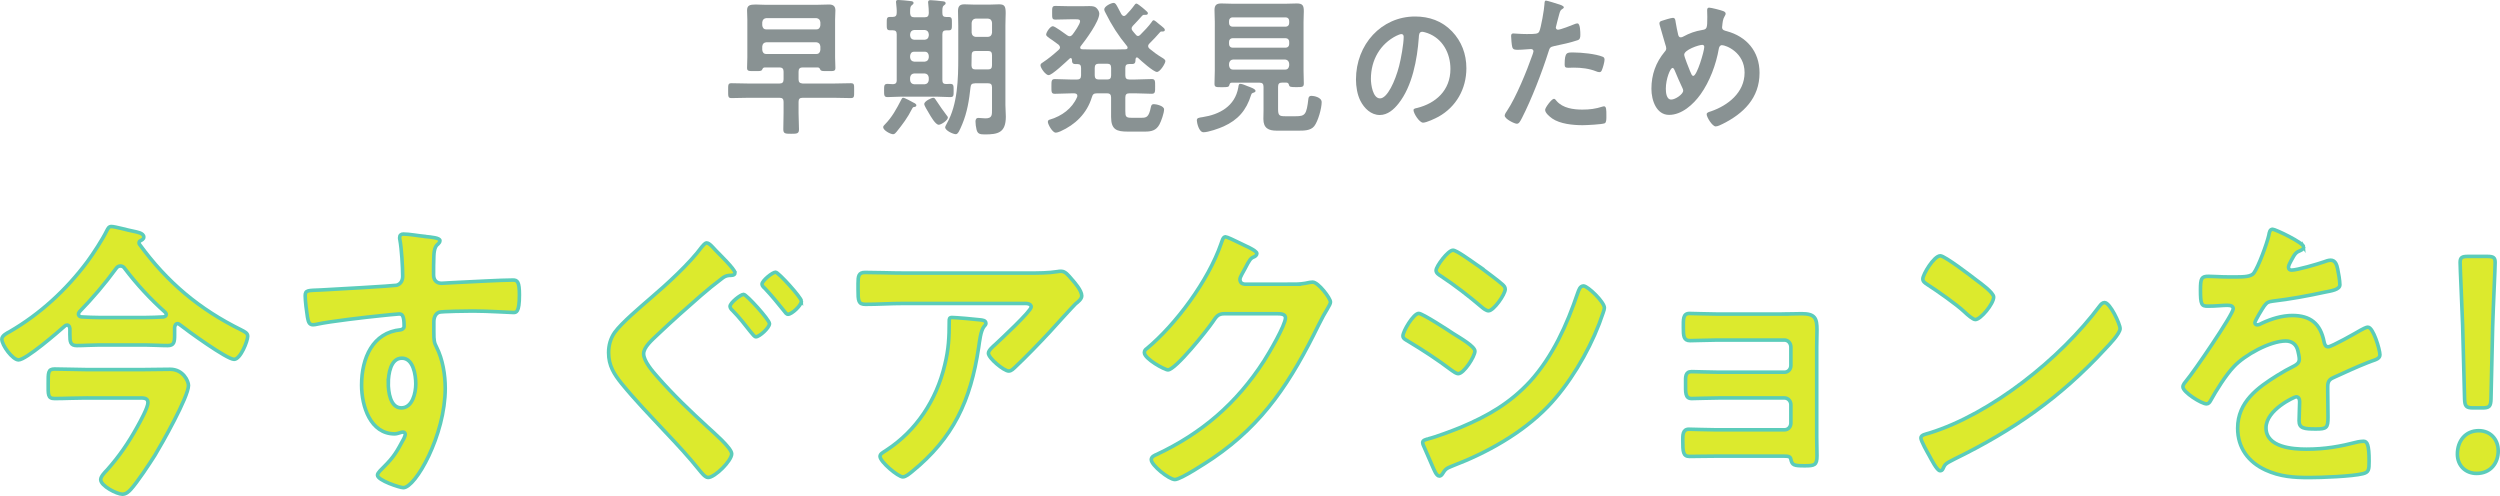
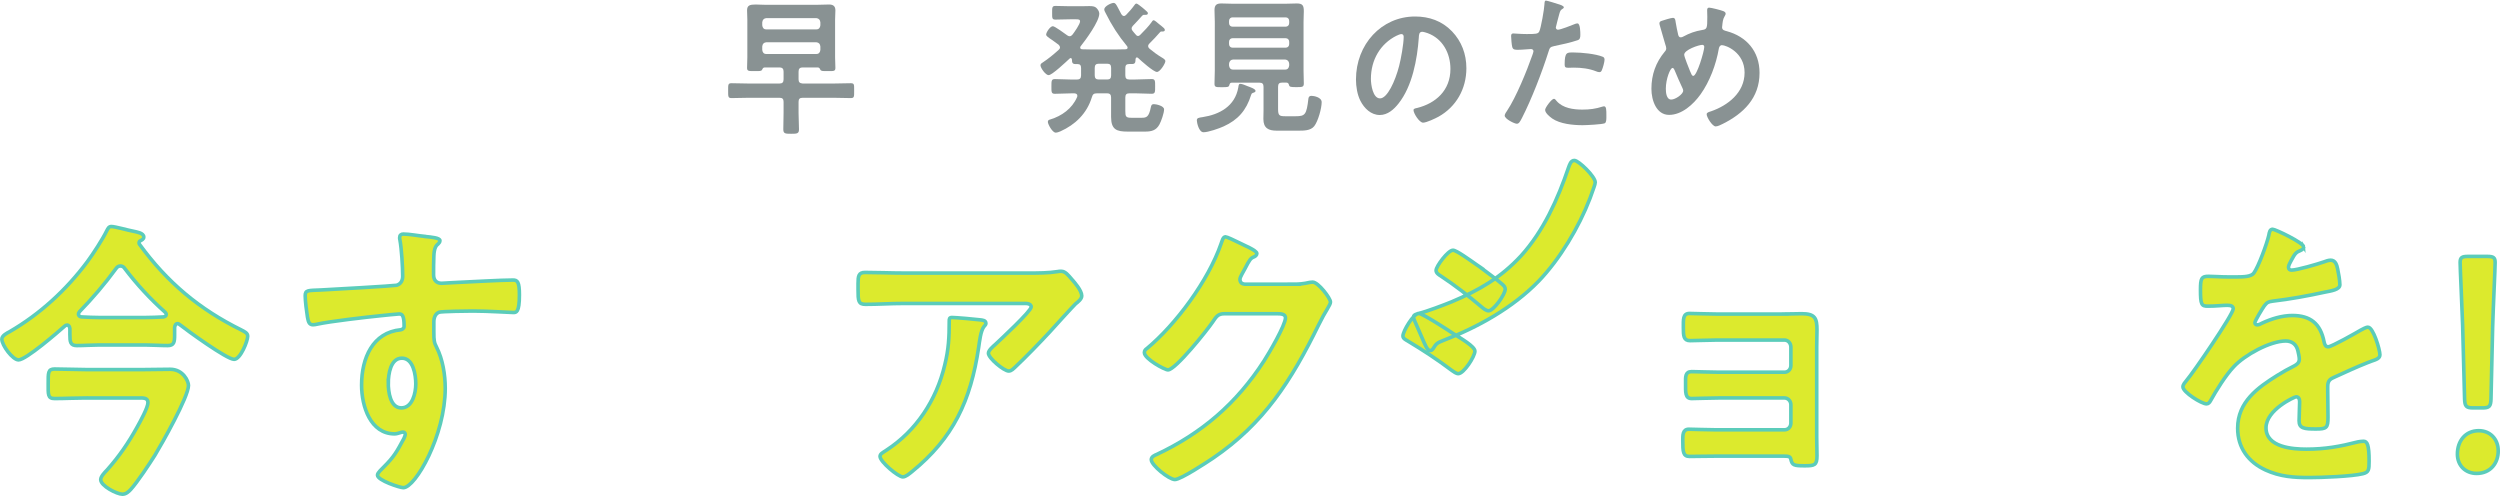
<svg xmlns="http://www.w3.org/2000/svg" id="_レイヤー_2" data-name="レイヤー 2" viewBox="0 0 832.15 165.09">
  <defs>
    <style>
      .cls-1 {
        fill: #899293;
      }

      .cls-2 {
        fill: #dcea2d;
        stroke: #5bccba;
        stroke-miterlimit: 10;
        stroke-width: 1.2px;
      }
    </style>
  </defs>
  <g id="_レイヤー_1-2" data-name="レイヤー 1">
    <g>
      <g>
        <path class="cls-2" d="M59.14,107.73c-.74,0-.92.68-1.02,1.27v2.53c0,2.34-.19,3.5-2.31,3.5-2.5,0-4.99-.2-7.49-.2h-15.26c-2.5,0-4.99.2-7.49.2-2.13,0-2.31-1.17-2.31-3.7v-1.95c-.09-.58-.28-1.17-.92-1.17-.37,0-.55.1-.74.29-2.31,2.04-12.95,11.29-15.44,11.29-1.94,0-5.55-4.87-5.55-6.91,0-1.17,1.76-2.04,2.68-2.53,9.9-5.74,18.77-13.82,25.8-23.27,1.94-2.63,4.99-7.3,6.47-10.32.37-.68.65-1.36,1.48-1.36,1.29,0,5.64,1.27,7.31,1.56,1.2.29,3.51.58,3.51,1.95,0,.68-.65.97-1.2,1.27-.28.1-.37.39-.37.68,0,.2,0,.29.09.39,9.34,12.85,20.07,21.71,33.85,28.53,1.29.68,2.22,1.07,2.22,2.14,0,1.56-2.4,7.69-4.53,7.69-2.4,0-15.54-9.54-18.13-11.59-.19-.1-.37-.29-.65-.29ZM28.71,132.46c-3.51,0-7.03.2-10.54.2-2.31,0-2.13-1.36-2.13-4.96s-.09-4.87,2.13-4.87c3.51,0,7.03.19,10.54.19h19.05c2.96,0,5.92-.1,8.88-.1,4.35,0,6.1,3.99,6.1,5.36,0,3.8-8.88,19.47-11.19,23.27-1.85,2.92-5.83,8.96-8.05,11.39-.74.78-1.57,1.56-2.77,1.56-1.76,0-7.21-2.73-7.21-4.87,0-1.07,1.48-2.53,2.13-3.21,4.07-4.58,7.12-9.05,10.08-14.41.92-1.66,3.51-6.33,3.51-7.98,0-1.75-1.57-1.56-3.51-1.56h-17.02ZM26.12,104.52c0,.68.55.97,1.11.97,1.94.1,3.88.2,5.83.2h15.26c2.03,0,4.07-.1,6.1-.2.46-.1.92-.29.92-.78,0-.39-.19-.58-.37-.78-4.81-4.28-9.43-9.25-13.41-14.51-.37-.58-.83-.88-1.48-.88-.74,0-1.11.39-1.48.88-3.7,5.06-7.77,9.83-12.12,14.31-.18.29-.37.49-.37.78Z" />
        <path class="cls-2" d="M141.45,78.72c2.22.2,4.99.49,4.99,1.36,0,.49-.28.78-.55,1.07-.65.49-1.39,1.27-1.48,4.09-.09,2.04-.09,4.19-.09,6.23,0,1.85,1.02,2.82,2.68,2.82.74,0,4.35-.29,5.36-.29,4.53-.2,14.43-.78,18.4-.78,1.48,0,2.13.58,2.13,4.96,0,5.94-1.11,5.84-2.03,5.84-1.29,0-8.23-.49-13.41-.49-1.67,0-10.27.1-11.28.39-1.29.49-1.76,1.85-1.76,3.21v3.41c0,2.73.09,3.51.92,5.06,2.03,3.99,2.87,9.15,2.87,13.63,0,15.67-9.9,33.1-13.96,33.1-1.11,0-8.6-2.43-8.6-4.19,0-.78,1.57-2.14,2.13-2.73,3.51-3.5,4.35-5.16,6.66-9.44.18-.49.46-.88.46-1.46,0-.29-.28-.68-.65-.68-.28,0-.46,0-.74.1-.65.19-1.48.49-2.13.49-8.05,0-11.01-9.15-11.01-16.26,0-8.96,3.7-17.52,13.04-18.4.46-.1,1.11-.39,1.11-1.17,0-3.6-.65-4.09-1.66-4.09-.74,0-4.99.49-6.1.58-4.81.49-16.74,1.85-21.18,2.82-.46.1-.92.2-1.39.2-1.48,0-1.57-1.36-1.85-2.63-.28-1.65-.74-5.35-.74-7.01,0-1.95.83-1.75,5.36-1.95,2.5-.1,24.23-1.36,25.06-1.56,1.39-.39,2.03-1.56,2.03-3.02,0-3.02-.37-9.15-.92-12.07-.09-.29-.09-.49-.09-.78,0-.78.46-1.17,1.2-1.17,2.13,0,4.99.58,7.21.78ZM129.24,127.49c0,2.92.65,8.28,4.35,8.28s4.81-4.96,4.81-7.98-.83-8.57-4.62-8.57-4.53,5.36-4.53,8.28Z" />
-         <path class="cls-2" d="M244.66,90.79c0,.97-1.39.88-1.94.88-1.11.1-1.76.49-2.59,1.17-2.31,1.75-4.62,3.6-6.84,5.55-4.81,4.19-9.62,8.47-14.24,12.85-2.03,1.95-4.81,4.28-4.81,6.52,0,2.43,3.05,5.94,4.62,7.69,5.18,5.94,11.01,11.49,16.74,16.74,1.57,1.46,7.95,6.91,7.95,8.86,0,2.34-5.64,7.89-7.86,7.89-1.02,0-2.31-1.75-2.96-2.53-3.51-4.38-7.31-8.47-11.19-12.56-4.9-5.26-9.99-10.51-14.61-16.16-2.5-3.12-4.35-5.94-4.35-10.32,0-2.43.65-4.77,2.03-6.72,2.31-3.21,8.69-8.57,11.93-11.39,5.27-4.48,13.04-11.58,17.11-17.13.37-.39,1.02-1.27,1.57-1.27.92,0,2.31,1.75,2.96,2.43,1.11,1.17,6.47,6.33,6.47,7.5ZM256.13,107.73c0,1.36-3.33,4.38-4.53,4.38-.46,0-1.02-.78-1.76-1.66-1.94-2.43-3.61-4.67-6.01-7.11-.37-.29-.83-.88-.83-1.36,0-1.17,3.51-3.99,4.53-3.99.92,0,8.6,8.47,8.6,9.74ZM266.76,100.23c0,1.46-3.24,4.38-4.44,4.38-.56,0-.92-.58-1.29-1.07-2.13-2.63-4.16-5.16-6.47-7.59-.37-.29-.92-.88-.92-1.36,0-1.17,3.51-3.99,4.53-3.99.92,0,8.6,8.47,8.6,9.64Z" />
        <path class="cls-2" d="M342.41,90.89c3.05,0,6.66,0,9.62-.49.37-.1.74-.1,1.2-.1,1.39,0,2.31,1.27,3.42,2.53s3.42,3.89,3.42,5.65c0,1.07-1.29,2.04-2.03,2.63-.55.49-7.49,8.08-8.6,9.35-3.24,3.51-8.05,8.47-11.47,11.68-.65.58-1.29,1.36-2.22,1.36-1.57,0-6.75-4.28-6.75-5.94,0-.97,1.67-2.34,2.31-2.92,1.66-1.56,11.93-11.1,11.93-12.46s-2.03-1.17-2.87-1.17h-39.68c-4.25,0-8.42.29-12.58.29-2.4,0-2.5-1.07-2.5-4.96v-1.95c0-2.53.19-3.7,2.31-3.7,4.25,0,8.51.2,12.76.2h41.71ZM326.23,106.46c.65.1,1.94.1,1.94,1.17,0,.39-.28.68-.56.97-1.2,1.36-1.57,5.16-1.85,7.01-2.68,17.82-8.42,30.18-22.2,41.38-.74.58-2.03,1.75-3.05,1.75-1.57,0-7.58-5.06-7.58-6.81,0-.88.92-1.27,2.22-2.14,9.8-6.42,16.55-16.55,19.33-28.33,1.29-5.26,1.48-9.15,1.48-14.51,0-.78,0-1.27.92-1.27,1.2,0,7.95.58,9.34.78Z" />
        <path class="cls-2" d="M430.74,94.59c1.66,0,3.05-.1,5.18-.58.28,0,.65-.1,1.02-.1,1.85,0,5.92,5.35,5.92,6.62,0,.49-.37,1.17-1.11,2.43-.74,1.17-1.66,2.82-2.87,5.26-9.06,18.5-18.13,32.71-35.14,44.29-2.03,1.36-10.73,7.11-12.67,7.11s-7.86-4.77-7.86-6.62c0-.97,1.11-1.46,1.85-1.75,14.89-7.01,26.54-16.94,35.7-31.15,1.57-2.43,7.12-11.88,7.12-14.31,0-1.27-1.48-1.36-2.77-1.36h-17.57c-2.13,0-2.68.97-3.88,2.73-1.76,2.63-12.39,15.96-14.89,15.96-1.11,0-7.86-3.7-7.86-5.74,0-.68.37-1.07.83-1.36,9.71-8.08,20.44-22.59,24.69-34.85.37-.97.65-2.34,1.48-2.34.46,0,2.96,1.17,4.9,2.14.83.49,5.55,2.34,5.55,3.41,0,.49-.46.88-.83,1.07-1.29.49-1.57.97-3.14,3.99-.37.78-1.66,2.73-1.66,3.51,0,1.07.65,1.56,1.57,1.65h16.46Z" />
-         <path class="cls-2" d="M472.26,104.32c1.2,0,9.9,5.65,11.47,6.72,2.5,1.56,7.21,4.29,7.21,5.84,0,1.75-3.7,7.5-5.55,7.5-.65,0-1.57-.68-2.13-1.07-5.18-3.89-9.25-6.52-14.71-9.83-.65-.39-1.57-.78-1.57-1.66,0-1.56,3.51-7.5,5.27-7.5ZM475.31,146.09c2.5-.58,8.42-2.82,11.01-3.89,8.97-3.79,16.28-7.98,23.03-15.28,7.49-8.28,12.21-18.79,15.81-29.4.37-.97.74-2.34,1.94-2.34,1.39,0,6.94,5.35,6.94,7.3,0,.68-.74,2.43-1.2,3.8-.19.68-.46,1.17-.56,1.56-3.7,9.64-9.99,20.15-17.11,27.55-8.6,8.86-20.35,15.38-31.63,19.67-2.22.88-2.4,1.07-3.51,2.82-.19.29-.56.58-.92.58-1.02,0-1.76-2.14-2.31-3.31-1.02-2.34-2.03-4.67-3.05-7.01-.09-.2-.19-.58-.19-.88,0-.78,1.2-.97,1.76-1.17ZM493.07,89.23c1.94,1.46,5.27,3.89,6.94,5.36.56.49,1.02.97,1.02,1.65,0,1.75-3.88,7.21-5.55,7.21-.74,0-1.76-.78-2.31-1.27-4.35-3.7-8.88-7.21-13.59-10.32-.65-.39-1.57-.97-1.57-1.85,0-1.36,3.98-6.72,5.64-6.72,1.11,0,5.55,3.21,8.05,4.96.65.39,1.11.78,1.39.97Z" />
+         <path class="cls-2" d="M472.26,104.32c1.2,0,9.9,5.65,11.47,6.72,2.5,1.56,7.21,4.29,7.21,5.84,0,1.75-3.7,7.5-5.55,7.5-.65,0-1.57-.68-2.13-1.07-5.18-3.89-9.25-6.52-14.71-9.83-.65-.39-1.57-.78-1.57-1.66,0-1.56,3.51-7.5,5.27-7.5Zc2.5-.58,8.42-2.82,11.01-3.89,8.97-3.79,16.28-7.98,23.03-15.28,7.49-8.28,12.21-18.79,15.81-29.4.37-.97.74-2.34,1.94-2.34,1.39,0,6.94,5.35,6.94,7.3,0,.68-.74,2.43-1.2,3.8-.19.68-.46,1.17-.56,1.56-3.7,9.64-9.99,20.15-17.11,27.55-8.6,8.86-20.35,15.38-31.63,19.67-2.22.88-2.4,1.07-3.51,2.82-.19.29-.56.58-.92.58-1.02,0-1.76-2.14-2.31-3.31-1.02-2.34-2.03-4.67-3.05-7.01-.09-.2-.19-.58-.19-.88,0-.78,1.2-.97,1.76-1.17ZM493.07,89.23c1.94,1.46,5.27,3.89,6.94,5.36.56.49,1.02.97,1.02,1.65,0,1.75-3.88,7.21-5.55,7.21-.74,0-1.76-.78-2.31-1.27-4.35-3.7-8.88-7.21-13.59-10.32-.65-.39-1.57-.97-1.57-1.85,0-1.36,3.98-6.72,5.64-6.72,1.11,0,5.55,3.21,8.05,4.96.65.39,1.11.78,1.39.97Z" />
        <path class="cls-2" d="M594.25,104.52c1.76,0,3.61-.1,5.46-.1,4.44,0,5.09,1.46,5.09,5.45,0,1.46-.09,3.41-.09,5.65v29.98c0,2.04.09,4.19.09,6.23,0,3.12-.83,3.31-4.07,3.31-3.7,0-4.16-.2-4.62-2.14-.19-1.07-.92-1.07-2.87-1.07h-21.73c-3.24,0-7.03.1-9.16.1s-2.22-1.65-2.22-5.26c0-1.75-.09-3.8,2.03-3.8,1.66,0,5.92.2,9.25.2h22.57c1.2,0,2.13-.97,2.13-2.24v-6.13c0-1.17-.92-2.24-2.13-2.24h-21.64c-3.24,0-7.31.2-9.25.2-2.22,0-2.03-2.04-2.03-5.26,0-1.85-.19-3.7,2.03-3.7,2.03,0,5.92.2,9.16.2h21.73c1.2,0,2.13-.97,2.13-2.24v-6.13c0-1.27-.92-2.34-2.13-2.34h-22.38c-2.77,0-6.75.2-9.06.2-2.13,0-2.22-1.56-2.22-4.28s-.19-4.77,2.03-4.77c1.76,0,6.1.2,9.16.2h22.75Z" />
-         <path class="cls-2" d="M705.69,109.38c0,1.65-3.7,5.45-4.9,6.72-14.98,16.26-30.7,27.16-50.22,36.7-3.05,1.56-3.14,1.66-3.88,3.31-.19.39-.46.58-.92.58-1.02,0-2.96-3.89-3.61-5.06-.55-.97-2.77-4.87-2.77-5.84,0-1.07,1.66-1.27,2.87-1.66,20.44-6.33,43.56-24.73,56.69-42.35.37-.49.93-1.07,1.57-1.07,1.85,0,5.18,7.2,5.18,8.66ZM657.97,93.32c1.2.88,5.64,4.09,5.64,5.55,0,2.24-4.35,7.5-6.1,7.5-.74,0-2.5-1.46-3.7-2.63-2.59-2.43-8.97-6.91-12.3-9.05-.74-.49-1.48-.97-1.48-1.85,0-1.46,3.7-7.69,5.83-7.69,1.48,0,10.36,6.81,12.12,8.18Z" />
        <path class="cls-2" d="M766.82,82.22c0,.58-.65.97-1.11,1.17-1.48.58-1.85,1.07-3.05,3.31-.28.49-.92,1.65-.92,2.24,0,.68.46.97,1.02.97,1.85,0,8.79-2.04,10.73-2.72.65-.29,1.66-.58,2.31-.58,1.57,0,2.03,1.56,2.31,2.92.28,1.27.74,3.89.74,5.26,0,1.65-2.96,2.04-4.9,2.43-5.83,1.27-11.65,2.34-17.48,3.02-1.48.2-1.85.39-2.77,1.56-.56.78-3.14,4.96-3.14,5.65,0,.39.37.68.74.68.56,0,1.2-.29,1.67-.58,3.14-1.46,6.66-2.53,10.08-2.53,5.92,0,9.34,2.63,10.54,8.76.19.88.46,1.65,1.39,1.65,1.11,0,9.34-4.67,10.82-5.55.65-.29,1.66-.97,2.4-.97,1.76,0,3.98,7.5,3.98,9.15,0,1.17-1.02,1.56-2.77,2.14-.37.19-.83.29-1.29.49-3.7,1.46-7.31,3.12-10.91,4.77-1.66.68-2.4,1.27-2.4,3.21v1.27c0,3.02.09,5.94.09,8.96,0,3.5-.46,3.89-3.98,3.89-3.98,0-5.64-.2-5.64-2.73,0-2.14.18-4.28.18-6.33,0-.88-.28-1.65-1.2-1.65-.46,0-9.99,4.28-9.99,10.32,0,6.52,8.97,7.11,13.41,7.11,6.2,0,11.19-.88,17.2-2.43.55-.1,1.2-.2,1.85-.2,1.2,0,1.85,1.07,1.85,6.62,0,2.92-.09,3.7-2.13,4.19-3.51.88-13.78,1.27-17.76,1.27-5.27,0-9.71-.29-14.61-2.53-5.64-2.63-9.25-7.3-9.25-13.92,0-8.76,6.75-13.53,13.13-17.52,1.85-1.17,3.79-2.24,5.73-3.21.92-.49,1.66-1.07,1.66-2.24,0-.68-.28-2.04-.46-2.73-.46-2.14-1.94-3.31-4.07-3.31-5.18,0-13.69,4.67-17.29,8.57-2.68,2.82-5.83,7.88-7.77,11.39-.28.49-.65.97-1.29.97-1.66,0-7.86-3.89-7.86-5.65,0-.78.74-1.56,1.2-2.14,2.13-2.43,15.54-22,15.54-23.85,0-.88-.74-1.17-2.03-1.17-1.48,0-3.61.29-6.47.29-2.03,0-2.4-.49-2.4-5.45,0-3.89.37-4.48,2.68-4.48,1.57,0,3.98.2,6.66.2h2.68c2.4,0,4.9-.1,5.73-1.27,1.57-2.14,4.35-9.74,4.99-12.56.19-1.07.37-2.04,1.29-2.04.83,0,10.36,4.48,10.36,5.94Z" />
        <path class="cls-2" d="M831.56,150.08c0,3.99-2.5,7.5-7.21,7.5-3.7,0-6.38-2.63-6.38-6.43,0-4.28,2.59-7.79,7.12-7.79,3.7,0,6.47,2.72,6.47,6.72ZM823.23,135.77c-2.31,0-2.77-.49-2.87-2.92l-.65-24.63c-.19-5.84-.83-18.89-.83-20.83,0-1.65.55-2.04,2.59-2.04h6.47c2.03,0,2.59.39,2.59,2.04,0,1.95-.65,14.99-.83,21.42l-.55,24.04c-.09,2.44-.56,2.92-2.87,2.92h-3.05Z" />
      </g>
      <g>
        <path class="cls-1" d="M267.14,22.46c-.95,0-1.33.45-1.33,1.4v2.54c0,.95.38,1.3,1.33,1.4h10.48c1.85,0,3.7-.1,5.55-.1,1.23,0,1.14.45,1.14,2.45s.09,2.5-1.14,2.5c-1.85,0-3.7-.1-5.55-.1h-10.48c-.95,0-1.33.4-1.33,1.35v3.69c0,1.85.14,3.64.14,5.44,0,1.45-.62,1.5-2.61,1.5s-2.61-.05-2.61-1.5c0-1.8.09-3.59.09-5.44v-3.69c0-.95-.38-1.35-1.33-1.35h-10.43c-1.85,0-3.7.1-5.55.1-1.19,0-1.14-.5-1.14-2.5s-.05-2.45,1.14-2.45c1.85,0,3.7.1,5.55.1h10.43c.95,0,1.33-.45,1.33-1.4v-2.54c0-.95-.38-1.4-1.33-1.4h-5.03c-.43.05-.57.3-.76.7-.24.55-.81.5-2.28.5-2.09,0-2.75.1-2.75-1.05s.09-2.35.09-3.49V6.54c0-1.05-.09-2.05-.09-3.09,0-1.65.9-1.95,2.85-1.95.9,0,2.04.1,3.41.1h16.88c1.38,0,2.75-.1,4.17-.1,1.28,0,2.09.5,2.09,1.95,0,1.05-.1,2.05-.1,3.09v12.58c0,1.15.1,2.3.1,3.49s-.66,1.05-2.75,1.05c-1.42,0-2.04.05-2.28-.5-.19-.4-.33-.65-.76-.7h-5.17ZM271.74,9.78c.81,0,1.23-.5,1.33-1.35v-1c-.09-.85-.52-1.3-1.33-1.4h-16.69c-.81.1-1.23.55-1.33,1.4v1c.1.85.52,1.35,1.33,1.35h16.69ZM273.07,15.47c-.09-.9-.52-1.3-1.33-1.4h-16.69c-.81.1-1.23.5-1.33,1.4v1.15c.1.85.52,1.35,1.33,1.35h16.69c.81,0,1.23-.5,1.33-1.35v-1.15Z" />
-         <path class="cls-1" d="M304.45,35.59c-.47.05-.57.05-.9.7-1.38,2.79-3.18,5.19-5.12,7.59-.28.35-.66.8-1.14.8-.9,0-3.32-1.3-3.32-2.35,0-.35.33-.65.52-.85,2.47-2.5,3.89-5.19,5.5-8.29.14-.25.28-.65.62-.65.57,0,2.89,1.3,3.51,1.65.28.1.9.45.9.85,0,.35-.28.5-.57.55ZM298.48,26.6v-15.17c0-.95-.38-1.35-1.28-1.35h-.9c-1.19,0-1.14-.55-1.14-2.2,0-1.75-.05-2.25,1.14-2.25h.9c.9,0,1.28-.45,1.28-1.35.05-.95-.09-2.2-.19-3.14,0-.15-.05-.35-.05-.5,0-.55.33-.65.81-.65.52,0,3.32.25,3.89.35.43.05,1.14.05,1.14.65,0,.35-.24.45-.57.75-.52.35-.57,1.1-.57,2.05v.65c.09.95.47,1.3,1.33,1.3h3.56c.95,0,1.28-.4,1.33-1.4,0-1-.09-2.1-.19-3.09,0-.15-.05-.35-.05-.5,0-.55.33-.7.81-.7.66,0,3.08.25,3.84.35.43.05,1.19.05,1.19.7,0,.3-.24.45-.57.7-.57.45-.52,1.1-.52,2.5,0,.95.33,1.35,1.23,1.35h.81c1.19,0,1.14.55,1.14,2.25,0,1.6.05,2.2-1.09,2.2h-.81c-.9,0-1.28.4-1.28,1.35v15.17c0,.95.33,1.35,1.23,1.35.43,0,.9-.05,1.33-.05,1.19,0,1.19.5,1.19,2.2s.05,2.2-1.14,2.2c-1.56,0-3.08-.15-4.6-.15h-11.67c-1.52,0-3.04.15-4.55.15-1.19,0-1.19-.55-1.19-2.2s0-2.2,1.19-2.2c.52,0,1.23.05,1.8.1.9-.05,1.23-.45,1.23-1.4ZM302.94,11.83c.09.9.52,1.3,1.33,1.4h3.56c.81-.1,1.23-.5,1.33-1.4v-.45c-.09-.85-.52-1.3-1.33-1.4h-3.56c-.81.1-1.23.55-1.33,1.4v.45ZM302.94,19.12c.09.85.52,1.3,1.33,1.4h3.56c.81-.1,1.23-.55,1.33-1.4v-.55c-.09-.85-.52-1.35-1.33-1.35h-3.56c-.81,0-1.23.5-1.33,1.35v.55ZM309.15,25.85c-.09-.85-.52-1.3-1.33-1.4h-3.56c-.81.1-1.23.55-1.33,1.4v.8c.09.85.52,1.3,1.33,1.4h3.56c.81-.1,1.23-.55,1.33-1.4v-.8ZM311.76,33.64c1,1.55,2.23,3.29,3.37,4.79.14.15.38.45.38.7,0,.9-2.23,2.4-3.04,2.4-1.09,0-2.66-2.79-3.27-3.84-.57-.95-1.57-2.6-1.57-3.04,0-.95,2.37-2.1,3.04-2.1.47,0,.66.45,1.09,1.1ZM324.47,27.75c-.95,0-1.33.35-1.42,1.3-.47,4.29-1.09,8.29-2.75,12.28-.81,1.9-1.38,3.34-2.13,3.34-.9,0-3.56-1.2-3.56-2.3,0-.3.43-1,.57-1.3,3.6-6.29,3.79-14.82,3.79-21.96v-10.53c0-1.6-.09-3.24-.09-4.89s.62-2.25,2.13-2.25c1.19,0,2.32.1,3.46.1h4.69c1.14,0,2.28-.1,3.41-.1,1.85,0,2.18.7,2.18,2.94,0,1-.09,2.4-.09,4.19v26.4c0,1.3.14,2.55.14,3.84,0,5.39-2.61,5.94-7.07,5.94-1.66,0-2.37-.25-2.7-1.7-.19-.7-.33-1.9-.33-2.6s.24-1.2,1-1.2c.38,0,1.66.15,2.32.15,2.28,0,2.18-1.15,2.18-3.14v-7.19c0-.95-.38-1.35-1.33-1.35h-4.41ZM324.75,16.97c-.95,0-1.33.4-1.33,1.4v.2c0,1.05,0,2.15-.05,3.24.05.95.43,1.3,1.33,1.3h4.17c.95,0,1.33-.4,1.33-1.4v-3.34c0-1-.38-1.4-1.33-1.4h-4.13ZM328.88,12.28c.85-.1,1.23-.55,1.33-1.4v-3.29c-.09-.85-.47-1.3-1.33-1.4h-4.13c-.81.1-1.23.55-1.33,1.4v3.29c.09.85.52,1.3,1.33,1.4h4.13Z" />
        <path class="cls-1" d="M352.82,15.77c0-.4-.24-.65-.47-.9-.85-.65-1.66-1.2-2.28-1.65-1.14-.75-1.85-1.25-1.85-1.7,0-.75,1.33-2.8,2.23-2.8.66,0,4.03,2.5,4.79,3.04.24.15.47.3.81.3.43,0,.66-.25.95-.55.62-.8,2.51-3.49,2.51-4.39,0-.65-.52-.7-1.28-.7h-2.09c-1.61,0-3.22.1-4.84.1-1.14,0-1.09-.55-1.09-2.25s-.05-2.3,1.09-2.3c1.61,0,3.22.1,4.84.1h3.7c1.14,0,2.04-.05,2.75-.05,1.04,0,1.71.1,2.23.5.52.45,1.09,1.25,1.09,2,0,2.65-4.51,8.73-6.17,10.83-.14.15-.19.3-.19.5,0,.4.33.5.66.55.85.05,1.66.05,2.51.05h9.29c.9,0,1.8,0,2.7-.05.33-.05.62-.15.62-.55,0-.2-.09-.35-.19-.5-2.89-3.49-5.07-6.89-7.11-10.98-.19-.35-.47-.85-.47-1.25,0-1.05,2.32-2.15,3.08-2.15.62,0,.85.4,1.61,1.85.24.5.57,1.15,1,1.9.24.3.43.6.85.6.28,0,.52-.15.76-.4.76-.75,1.99-2.15,2.61-3.04.24-.3.43-.7.81-.7.33,0,1.38.9,2.04,1.4.24.2.52.45.76.65.57.55,1,.8,1,1.15,0,.7-.85.55-1.38.55-.19.05-.38.15-.52.3-1.19,1.35-1.9,2.1-3.13,3.39-.19.25-.38.5-.38.85,0,.3.09.5.28.75.38.45.71.9,1.14,1.35.19.25.38.4.71.4.28,0,.52-.15.76-.4,1-.95,2.99-3.09,3.75-4.19.14-.25.38-.65.71-.65.28,0,1.23.8,1.8,1.3.24.2.52.4.76.6.66.55,1.14.9,1.14,1.3,0,.65-.71.55-1.14.55-.24,0-.33.1-.47.25-1.14,1.3-2.28,2.54-3.51,3.74-.24.25-.43.5-.43.85,0,.4.19.65.47.9,1.33,1.1,2.56,2,4.03,2.89.57.35,1.23.7,1.23,1.25,0,.75-1.75,3.59-2.8,3.59-1.14,0-5.31-3.74-6.31-4.69-.14-.1-.24-.15-.38-.15-.28,0-.38.25-.43.5-.05,1.1-.05,1.7-1.23,1.7h-.9c-.95,0-1.28.4-1.28,1.35v2.4c0,1,.38,1.4,1.33,1.4h2.04c1.8,0,3.6-.15,5.41-.15,1.19,0,1.14.65,1.14,2.45s.05,2.45-1.14,2.45c-1.8,0-3.6-.15-5.41-.15h-2.04c-.95,0-1.33.4-1.33,1.4v4.49c0,1.85.19,2.25,2.04,2.25h3.37c1.61,0,2.42-.2,3.08-3.49.14-.65.28-1.05,1-1.05s3.41.55,3.41,1.75-.95,3.94-1.56,5.04c-1.09,2-2.7,2.35-4.79,2.35h-5.79c-3.65,0-5.5-.65-5.5-4.89v-6.44c0-.95-.38-1.4-1.28-1.4h-3.46c-1,0-1.38.3-1.66,1.3-1.66,5.44-5.55,9.13-10.43,11.33-.43.2-1.14.45-1.61.45-1.09,0-2.61-2.79-2.61-3.59,0-.55.38-.7.81-.8,3.79-1.15,7.26-3.59,8.92-7.44.05-.15.09-.25.09-.45,0-.6-.47-.75-.95-.8h-1.09c-1.8,0-3.65.15-5.45.15-1.19,0-1.14-.65-1.14-2.45,0-1.9,0-2.45,1.19-2.45,1.8,0,3.6.15,5.41.15h1.94c.9,0,1.33-.4,1.33-1.4v-2.4c0-.95-.33-1.35-1.23-1.35h-.66c-1.04,0-1.14-.6-1.14-1.45-.05-.3-.14-.55-.43-.55-.19,0-.28.1-.38.2-1.09,1-5.79,5.49-6.97,5.49-1,0-2.7-2.4-2.7-3.29,0-.45.38-.7.71-.9,1.9-1.25,3.65-2.7,5.36-4.24.24-.25.43-.45.43-.8ZM365.72,21.21c-.9,0-1.33.4-1.33,1.4v2.45c0,.95.38,1.4,1.33,1.4h2.85c.9,0,1.28-.4,1.28-1.4v-2.45c0-1-.38-1.4-1.28-1.4h-2.85Z" />
        <path class="cls-1" d="M416.45,31.59c-1.61,5.19-4.41,8.33-9.15,10.48-1.52.7-5.12,1.95-6.69,1.95s-2.23-3.24-2.23-3.94c0-.85.62-.9,1.94-1.1,5.55-.85,10.77-3.59,11.86-9.88.1-.7.14-1.2.66-1.2.62,0,1.85.55,2.47.8.62.25,2.61.85,2.61,1.55,0,.45-.62.6-.95.7-.33.15-.43.3-.52.65ZM428.26,27.5h-1.56c-.9,0-1.28.4-1.28,1.4v7.39c0,2.15.43,2.4,2.37,2.4h3.46c3.18,0,3.65-.5,4.27-5.89.09-.65.43-.9,1.04-.9.71,0,3.37.45,3.37,2.1,0,2.05-1.19,6.34-2.47,7.99-1.23,1.55-3.56,1.5-5.36,1.5h-7.16c-2.66,0-4.41-.8-4.41-3.89,0-.95.05-1.9.05-2.79v-7.89c0-1-.38-1.4-1.33-1.4h-9.29c-.52.05-.62.3-.76.8-.19.7-.62.7-2.47.7-1.94,0-2.47.05-2.47-1.15,0-1.4.1-2.84.1-4.24V7.29c0-1.3-.1-2.59-.1-3.94,0-1.7.71-2.2,2.28-2.2,1.33,0,2.7.1,4.03.1h17.07c1.38,0,2.7-.1,4.03-.1,1.99,0,2.32.75,2.32,2.65,0,.9-.09,2.05-.09,3.49v16.27c0,1.45.09,2.84.09,4.24,0,1.2-.57,1.2-2.47,1.2s-2.32-.05-2.47-.75c-.14-.45-.28-.7-.81-.75ZM427.98,8.88c.66,0,1.14-.5,1.14-1.2v-.7c0-.7-.47-1.2-1.14-1.2h-17.74c-.66,0-1.14.5-1.14,1.2v.7c0,.7.47,1.2,1.14,1.2h17.74ZM409.1,14.67c0,.7.47,1.2,1.14,1.2h17.74c.66,0,1.14-.5,1.14-1.2v-.75c0-.7-.47-1.2-1.14-1.2h-17.74c-.66,0-1.14.5-1.14,1.2v.75ZM409.1,21.81c.1.85.52,1.35,1.33,1.35h17.36c.81,0,1.23-.5,1.33-1.35v-.6c-.09-.85-.52-1.3-1.33-1.4h-17.36c-.81.1-1.23.55-1.33,1.4v.6Z" />
        <path class="cls-1" d="M483.31,10.43c3.18,3.34,4.79,7.54,4.79,12.28,0,6.94-3.46,12.88-9.25,16.12-1.09.6-4.03,2-5.17,2-1.23,0-3.18-3.09-3.18-4.19,0-.5.71-.6,1.19-.7,6.21-1.55,11.1-5.84,11.1-12.98,0-5.34-2.66-10.13-7.59-11.93-.43-.15-1.38-.45-1.8-.45-1.09,0-1.09,1.1-1.14,1.95-.52,7.29-2.18,16.17-6.73,21.91-1.57,2-3.65,3.84-6.26,3.84-2.89,0-5.17-2.2-6.45-4.74-1.04-2.05-1.47-4.74-1.47-7.09,0-11.68,8.49-20.96,19.68-20.96,4.65,0,8.92,1.45,12.28,4.94ZM464.86,11.88c-5.41,2.7-8.54,8.04-8.54,14.38,0,1.85.62,6.49,3.04,6.49s5.03-5.69,6.35-10.78c.62-2.4,1.52-7.34,1.52-9.73,0-.5-.24-.9-.76-.9-.38,0-1.23.35-1.61.55Z" />
        <path class="cls-1" d="M518.78,1.4c.43.15,1.75.5,1.75,1.05,0,.25-.28.4-.43.5-.71.45-.76.65-1.09,1.75-.14.55-1.14,4.19-1.14,4.44,0,.45.33.75.71.75.85,0,4.55-1.45,5.5-1.85.33-.15.66-.25,1-.25.95,0,.95,3.04.95,3.79,0,.85-.1,1.55-.9,1.8-2.32.8-5.36,1.45-7.78,1.95-1.38.3-1.52.55-1.94,1.95-2.13,6.74-5.64,15.82-8.82,22.01-.62,1.2-1,1.9-1.71,1.9-.76,0-4.03-1.6-4.03-2.7,0-.5.52-1.25.81-1.65,2.99-4.49,6.54-13.18,8.39-18.47.1-.3.38-1.05.38-1.3,0-.5-.38-.75-.85-.75-.66,0-2.75.25-4.22.25-.95,0-1.71.05-1.99-.9-.19-.65-.38-2.9-.38-3.64,0-.55.14-.9.71-.9.43,0,2.42.2,4.46.2,3.04,0,3.75-.05,4.17-.8.57-1,1.71-7.64,1.75-9.08.05-.75.05-1.25.52-1.25.43,0,3.56,1,4.17,1.2ZM518.11,33.59c2.09,2.45,5.69,2.89,8.58,2.89,2.47,0,4.41-.25,6.73-1,.14-.05.33-.1.47-.1.81,0,.81,1.15.81,3.14,0,1,.05,2.15-.52,2.5-.85.4-6.21.65-7.4.65-3.13,0-7.49-.4-10.15-2.25-.76-.55-2.32-1.8-2.32-2.85,0-.75,2.18-3.69,2.94-3.69.33,0,.66.45.85.7ZM523.9,17.47c2.51,0,7.16.45,9.53,1.4.43.15.66.45.66,1,0,.75-.57,2.79-.9,3.49-.19.45-.38.65-.85.65-.33,0-.66-.1-1-.25-2.37-.95-4.98-1.25-7.54-1.25-.62,0-1.19.05-1.8.05-.95,0-1.19-.25-1.19-1.1,0-4.29.85-3.99,3.08-3.99Z" />
        <path class="cls-1" d="M573.59,3.69c.33.15.81.35.81.85,0,.35-.19.55-.33.85-.66,1.1-.66,2-.81,3.24,0,.1-.05.35-.05.45,0,1,.9,1.1,1.56,1.3,6.5,1.75,10.91,6.64,10.91,13.88,0,8.44-5.45,13.58-12.24,16.97-.62.3-1.66.85-2.37.85-1.09,0-2.99-3.04-2.99-4.04,0-.6.71-.75,1.47-1,5.5-1.9,11.15-6.14,11.15-12.88s-6.21-9.13-7.54-9.13c-.66,0-.95.65-1.04,1.2-.9,5.24-3.04,10.93-6.07,15.17-2.42,3.39-6.26,6.84-10.48,6.84s-5.88-4.84-5.88-8.68c0-4.74,1.47-8.78,4.41-12.33.33-.35.52-.65.52-1.15,0-.4-.14-.8-.28-1.2-.66-2.1-1.19-4.24-1.85-6.39-.05-.2-.14-.5-.14-.75,0-.45.38-.7.76-.8.71-.25,3.13-1,3.75-1,.76,0,.81.8.9,1.45.19,1.2.57,3.09.85,4.24.14.45.33.8.85.8.33,0,.52-.1.81-.25,2.13-1.15,3.94-1.8,6.31-2.2,1.61-.25,1.71-.55,1.71-4.34,0-.75-.05-1.5-.05-2.2,0-.5.09-.9.66-.9.66,0,3.98.85,4.69,1.15ZM560.08,29.45c-.95-2.05-1.85-4.04-2.7-6.14-.09-.25-.33-.7-.66-.7-.76,0-2.23,3.69-2.23,6.89,0,1.3.19,3.64,1.8,3.64,1.38,0,3.98-1.8,3.98-2.95,0-.3-.09-.5-.19-.75ZM560.6,18.22c0,.65,1.61,4.64,1.94,5.44.43,1,.62,1.6,1.09,1.6,1.23,0,3.65-8.24,3.65-9.63,0-.45-.24-.7-.66-.7-1.14,0-6.02,1.65-6.02,3.29Z" />
      </g>
    </g>
  </g>
</svg>